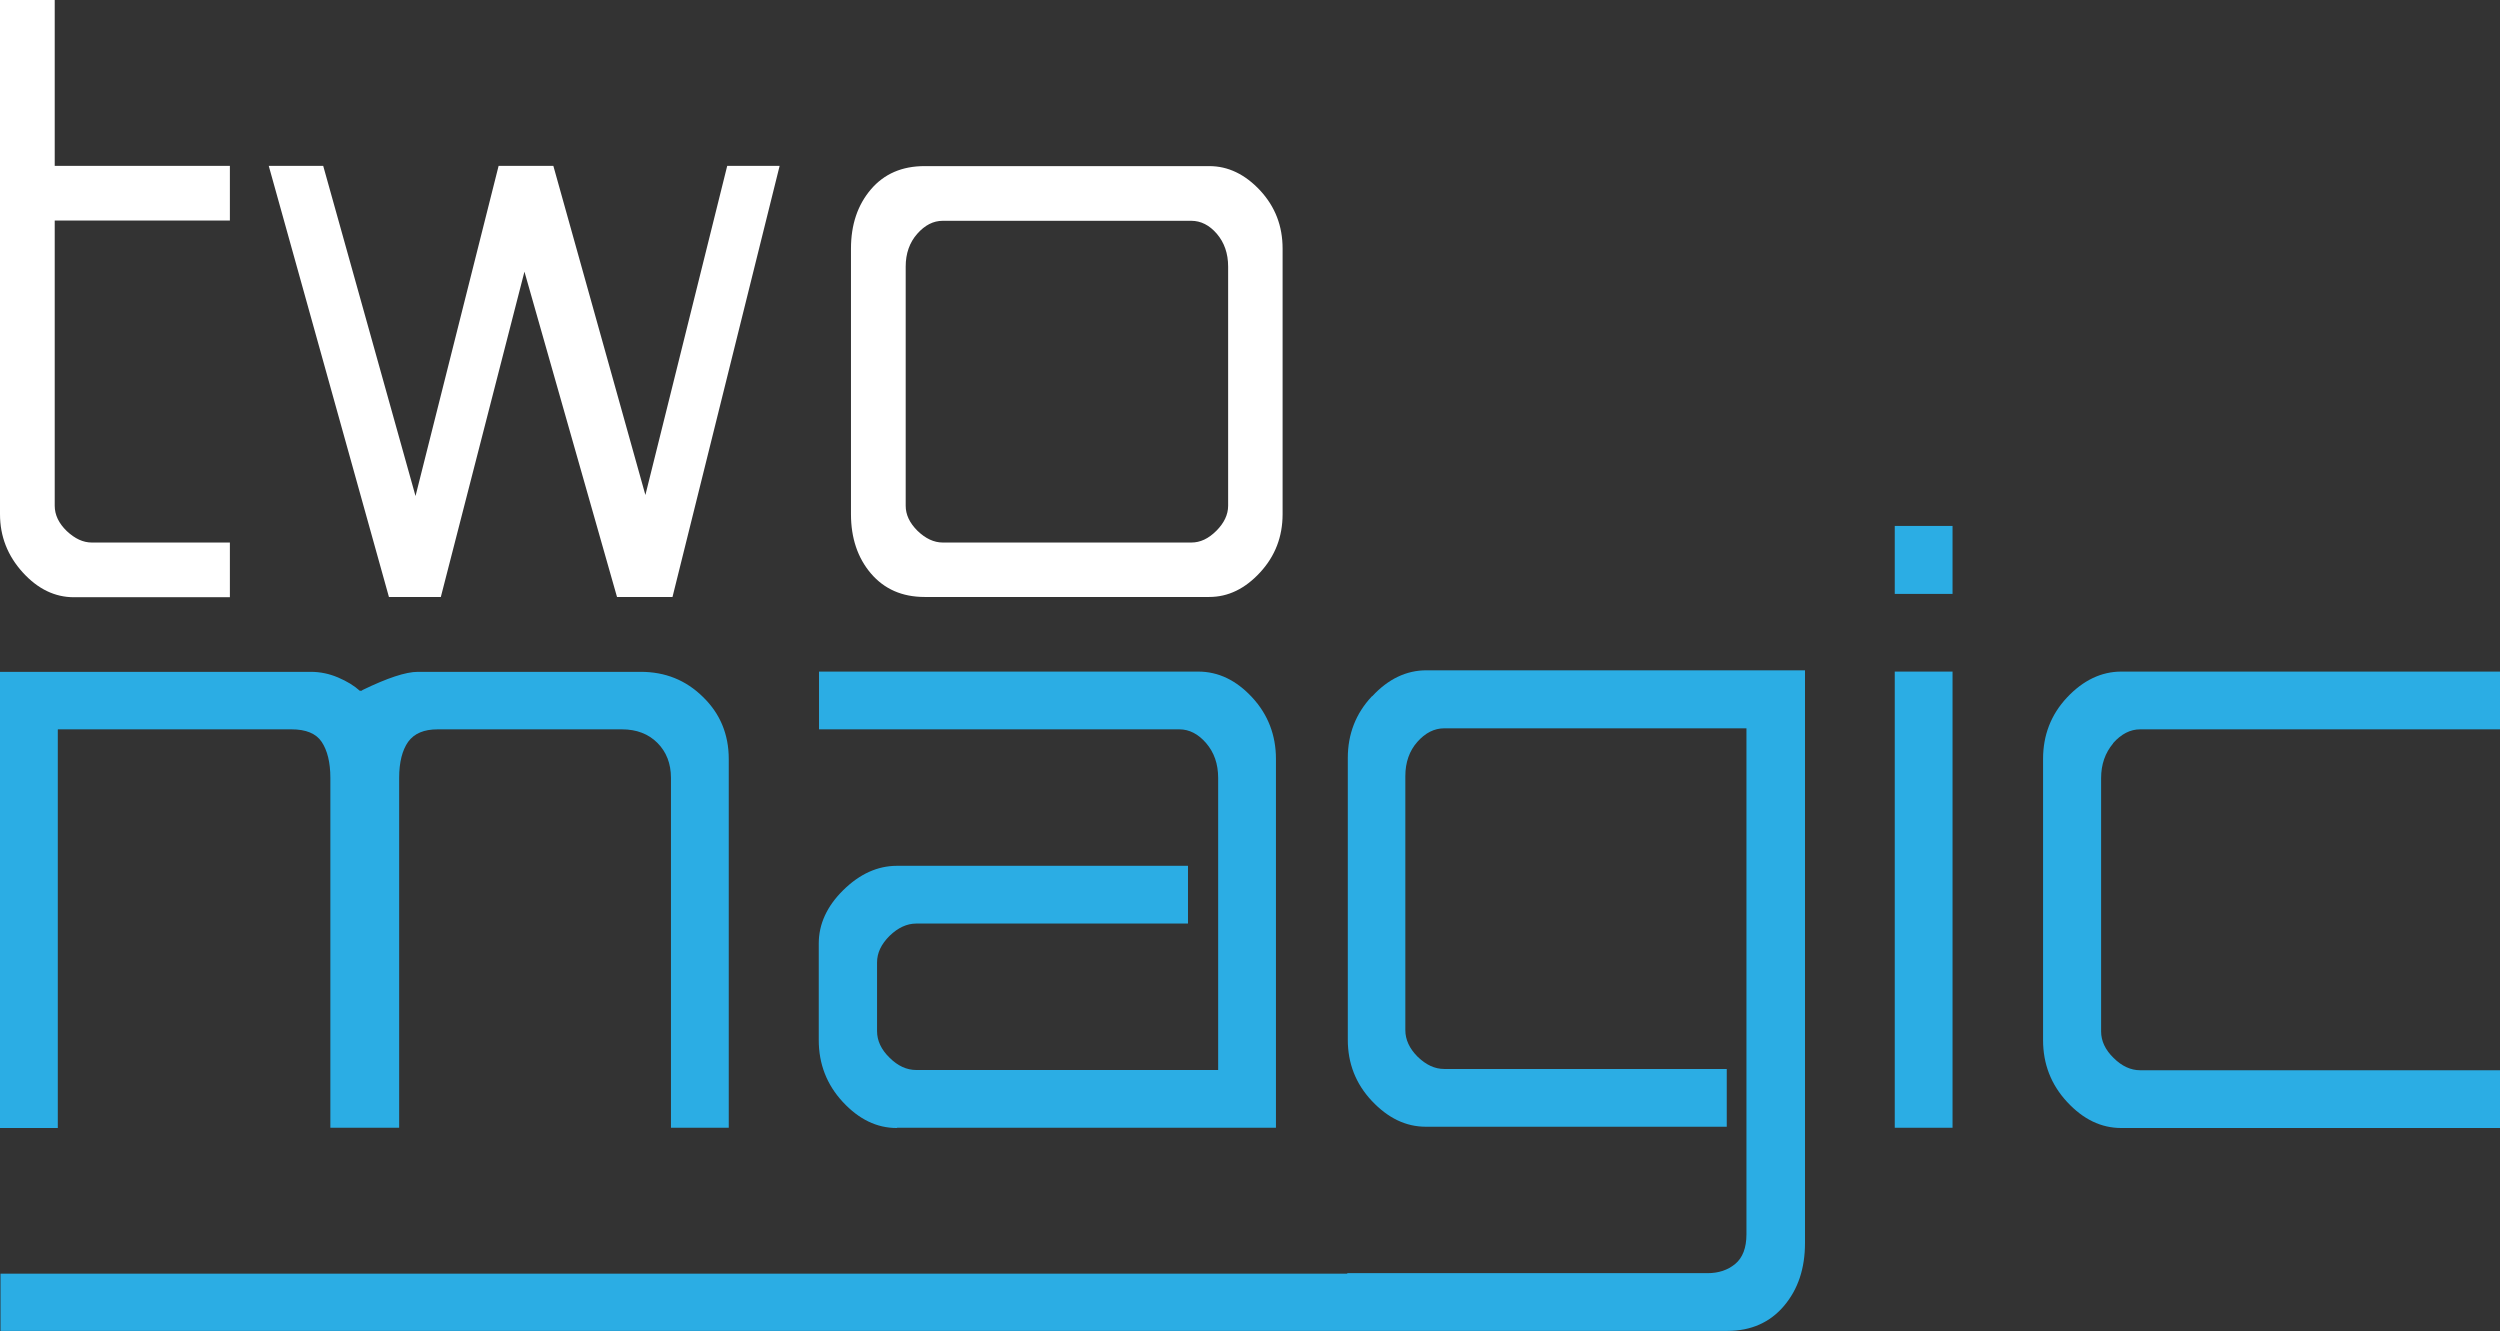
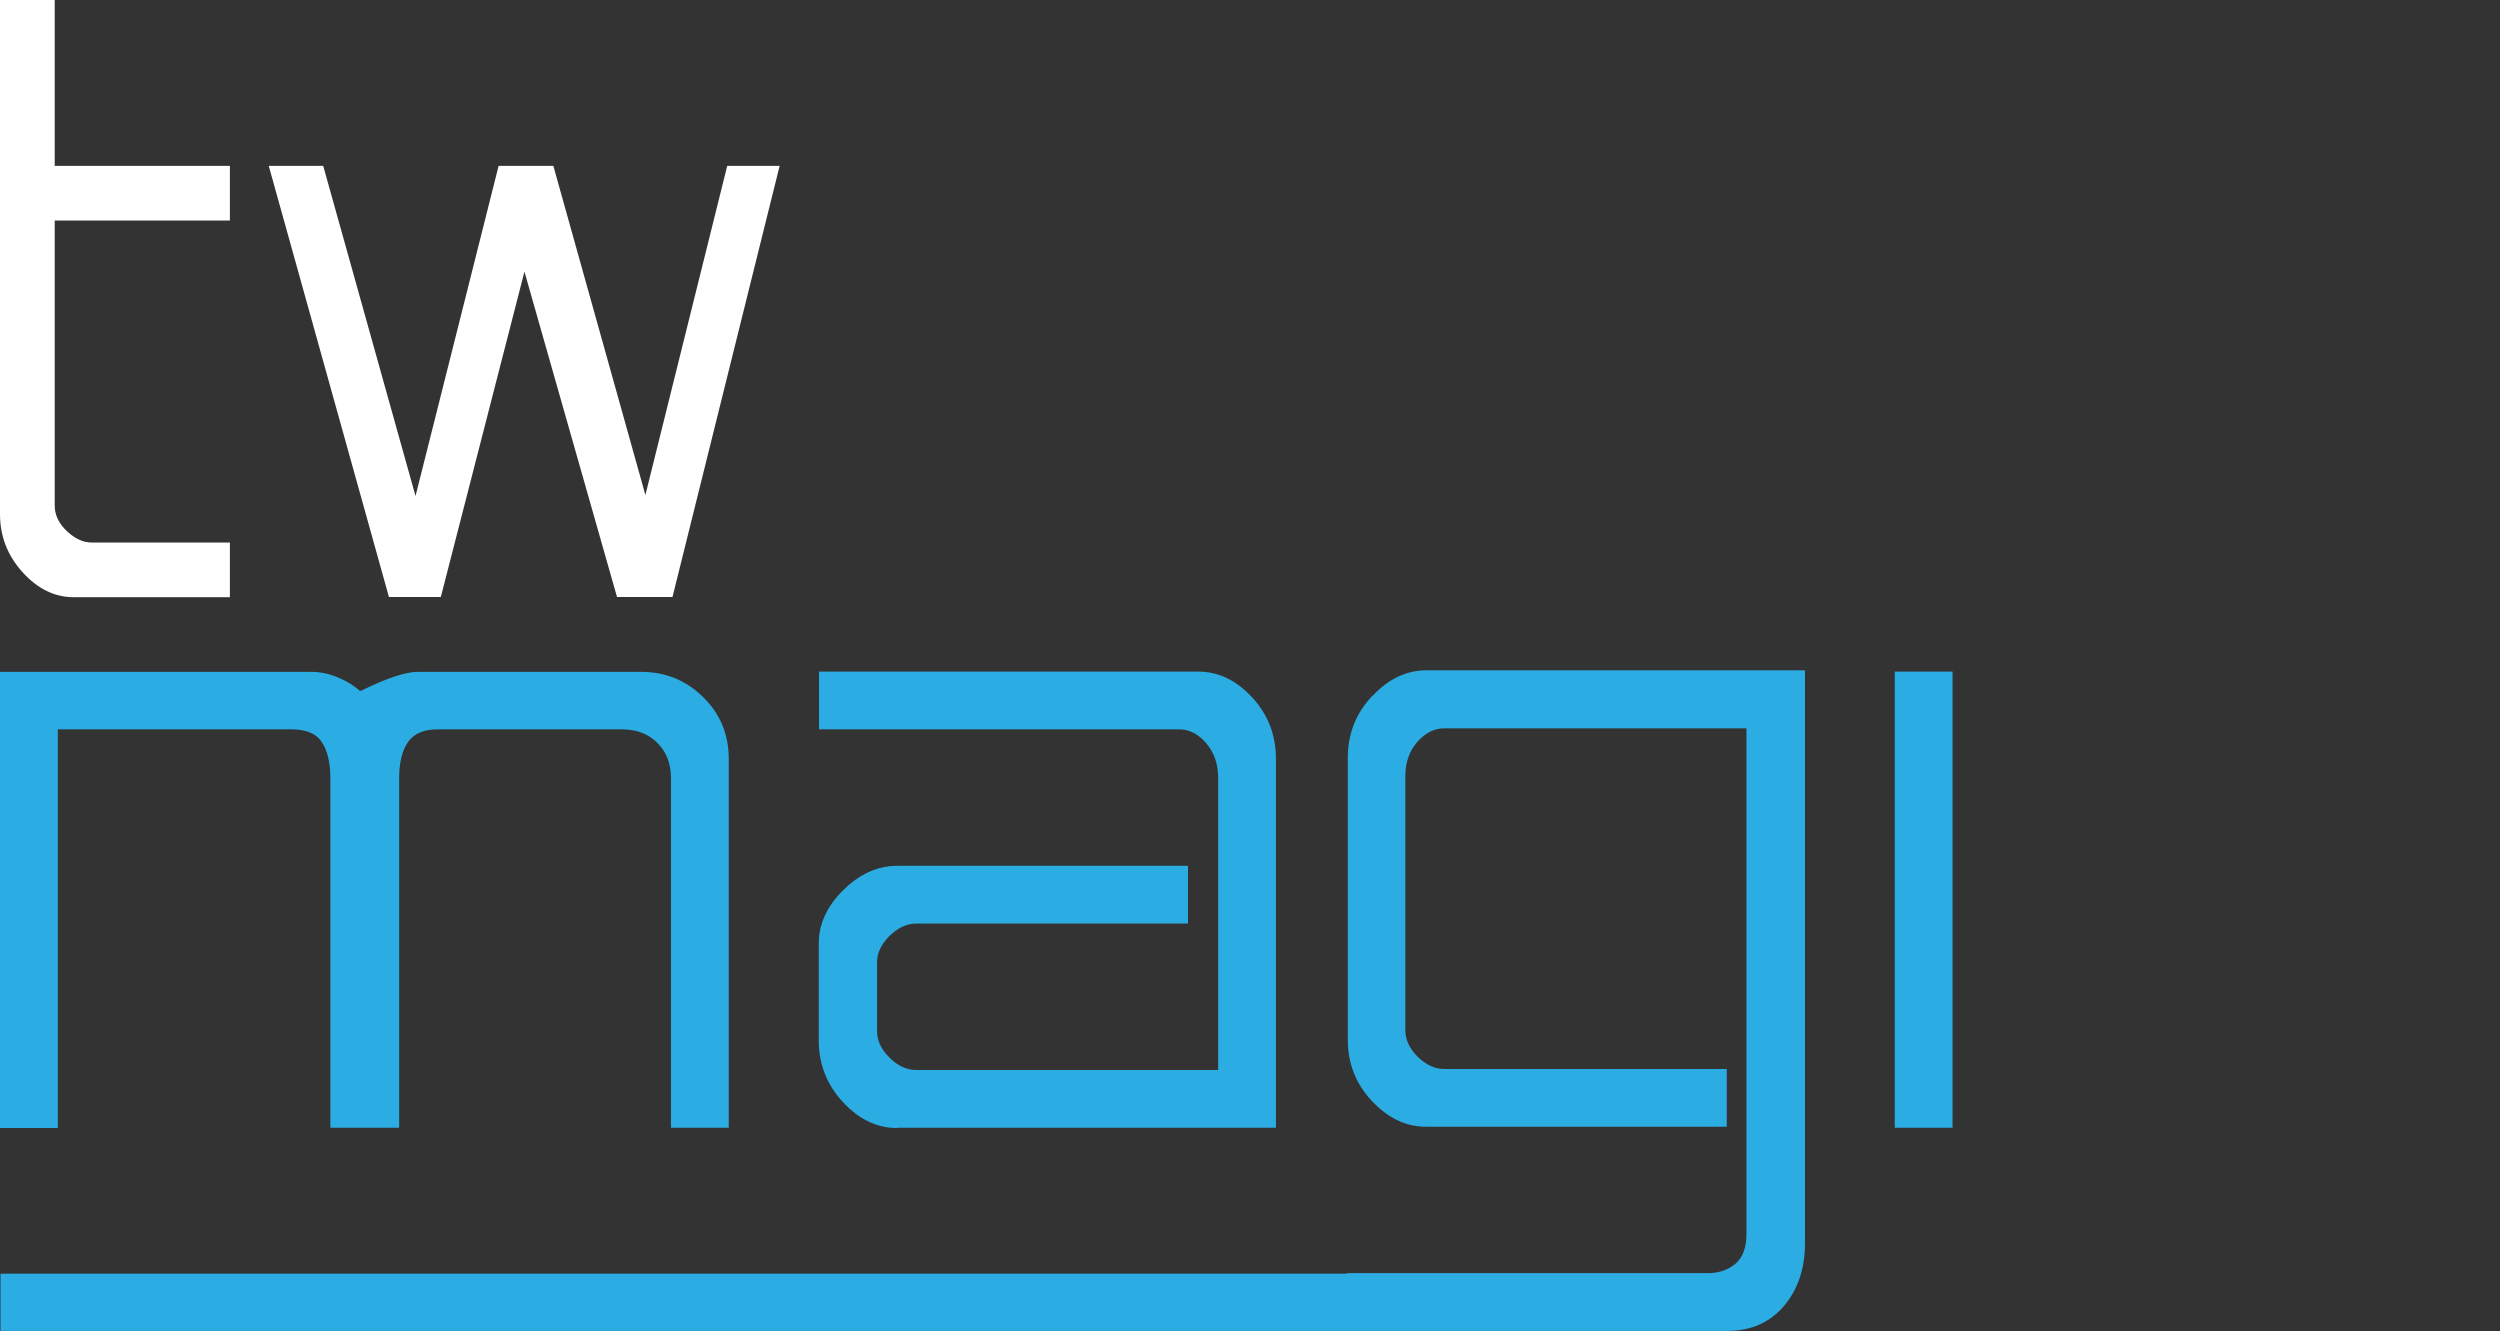
<svg xmlns="http://www.w3.org/2000/svg" width="231" height="123" viewBox="0 0 231 123" fill="none">
  <rect x="0" y="0" width="231" height="123" fill="#333333" stroke="none" />
  <g clip-path="url(#clip0_2880_313)">
    <path d="M5.363 67.391H26.935C28.258 67.391 29.203 67.769 29.723 68.549C30.242 69.328 30.526 70.438 30.526 71.878V104.204H36.882V71.878C36.882 70.438 37.165 69.328 37.709 68.549C38.276 67.769 39.173 67.391 40.449 67.391H57.461C58.831 67.391 59.918 67.817 60.745 68.643C61.572 69.469 61.997 70.556 61.997 71.878V104.204H67.337V70.13C67.337 67.84 66.533 65.927 64.95 64.393C63.367 62.834 61.453 62.078 59.209 62.078H38.606C37.496 62.078 35.795 62.645 33.503 63.755L33.408 63.826H33.243C32.723 63.354 32.062 62.952 31.235 62.598C30.408 62.244 29.557 62.078 28.73 62.078H0V104.228H5.34V67.415L5.363 67.391Z" fill="#2BADE4" />
    <path d="M82.907 104.204H117.898V70.13C117.898 67.934 117.166 66.022 115.701 64.44C114.236 62.858 112.582 62.055 110.716 62.055H75.677V67.391H108.967C109.889 67.391 110.716 67.817 111.448 68.666C112.18 69.517 112.558 70.579 112.558 71.878V98.868H84.655C83.781 98.868 82.954 98.49 82.198 97.734C81.418 96.978 81.04 96.152 81.04 95.278V88.927C81.04 88.053 81.418 87.25 82.198 86.471C82.978 85.715 83.805 85.337 84.655 85.337H109.77V80.001H82.883C81.088 80.001 79.434 80.756 77.921 82.244C76.409 83.732 75.653 85.385 75.653 87.179V96.105C75.653 98.301 76.386 100.213 77.874 101.819C79.363 103.425 81.017 104.228 82.859 104.228L82.907 104.204Z" fill="#2BADE4" />
    <path d="M126.758 64.345C125.27 65.927 124.537 67.84 124.537 70.036V96.081C124.537 98.254 125.27 100.143 126.758 101.725C128.247 103.307 129.901 104.11 131.743 104.11H159.552V98.773H133.445C132.57 98.773 131.767 98.395 130.987 97.64C130.231 96.884 129.853 96.058 129.853 95.184V71.713C129.853 70.438 130.231 69.375 130.964 68.549C131.696 67.722 132.523 67.297 133.445 67.297H161.372V114.051C161.372 115.302 161.017 116.223 160.332 116.79C159.647 117.356 158.796 117.64 157.78 117.64H124.49V117.687H0.047V122.976H124.561H159.6C161.797 122.976 163.545 122.197 164.845 120.662C166.144 119.127 166.782 117.191 166.782 114.854V61.937H131.791C129.948 61.937 128.27 62.74 126.805 64.322L126.758 64.345Z" fill="#2BADE4" />
    <path d="M180.415 62.055H175.075V104.204H180.415V62.055Z" fill="#2BADE4" />
-     <path d="M180.415 48.596H175.075V54.877H180.415V48.596Z" fill="#2BADE4" />
-     <path d="M195.253 68.666C196.009 67.817 196.836 67.391 197.757 67.391H231V62.055H196.009C194.166 62.055 192.488 62.858 191 64.44C189.511 66.022 188.779 67.934 188.779 70.13V96.105C188.779 98.301 189.511 100.213 191 101.819C192.488 103.425 194.142 104.228 196.009 104.228H231V98.891H197.757C196.883 98.891 196.056 98.513 195.3 97.758C194.52 97.002 194.142 96.176 194.142 95.302V71.901C194.142 70.626 194.52 69.564 195.253 68.69V68.666Z" fill="#2BADE4" />
    <path d="M0 47.509V0H5.056V15.325H21.241V20.378H5.056V46.73C5.056 47.58 5.434 48.359 6.167 49.068C6.923 49.776 7.679 50.13 8.482 50.13H21.241V55.184H6.828C5.08 55.184 3.497 54.428 2.103 52.893C0.709 51.358 0 49.564 0 47.509Z" fill="white" />
    <path d="M24.832 15.325H29.864L38.394 45.833L46.072 15.325H51.129L59.634 45.738L67.195 15.325H72.038L62.139 55.16H57.012L48.459 25.101L40.733 55.16H35.937L24.832 15.325Z" fill="white" />
-     <path d="M78.63 47.509V22.975C78.63 20.756 79.245 18.938 80.473 17.497C81.702 16.057 83.356 15.348 85.435 15.348H111.732C113.48 15.348 115.039 16.104 116.433 17.592C117.827 19.103 118.512 20.874 118.512 22.975V47.509C118.512 49.587 117.827 51.382 116.433 52.893C115.039 54.404 113.48 55.16 111.732 55.16H85.435C83.356 55.16 81.702 54.428 80.473 52.987C79.245 51.547 78.63 49.705 78.63 47.509ZM83.686 46.73C83.686 47.556 84.041 48.312 84.773 49.044C85.506 49.752 86.285 50.13 87.112 50.13H110.078C110.905 50.13 111.661 49.776 112.393 49.044C113.102 48.336 113.48 47.556 113.48 46.73V24.628C113.48 23.424 113.125 22.409 112.44 21.606C111.755 20.803 110.952 20.402 110.078 20.402H87.112C86.238 20.402 85.458 20.803 84.75 21.606C84.041 22.409 83.686 23.424 83.686 24.628V46.73Z" fill="white" />
  </g>
  <defs>
    <clipPath id="clip0_2880_313">
      <rect width="231" height="123" fill="white" />
    </clipPath>
  </defs>
</svg>